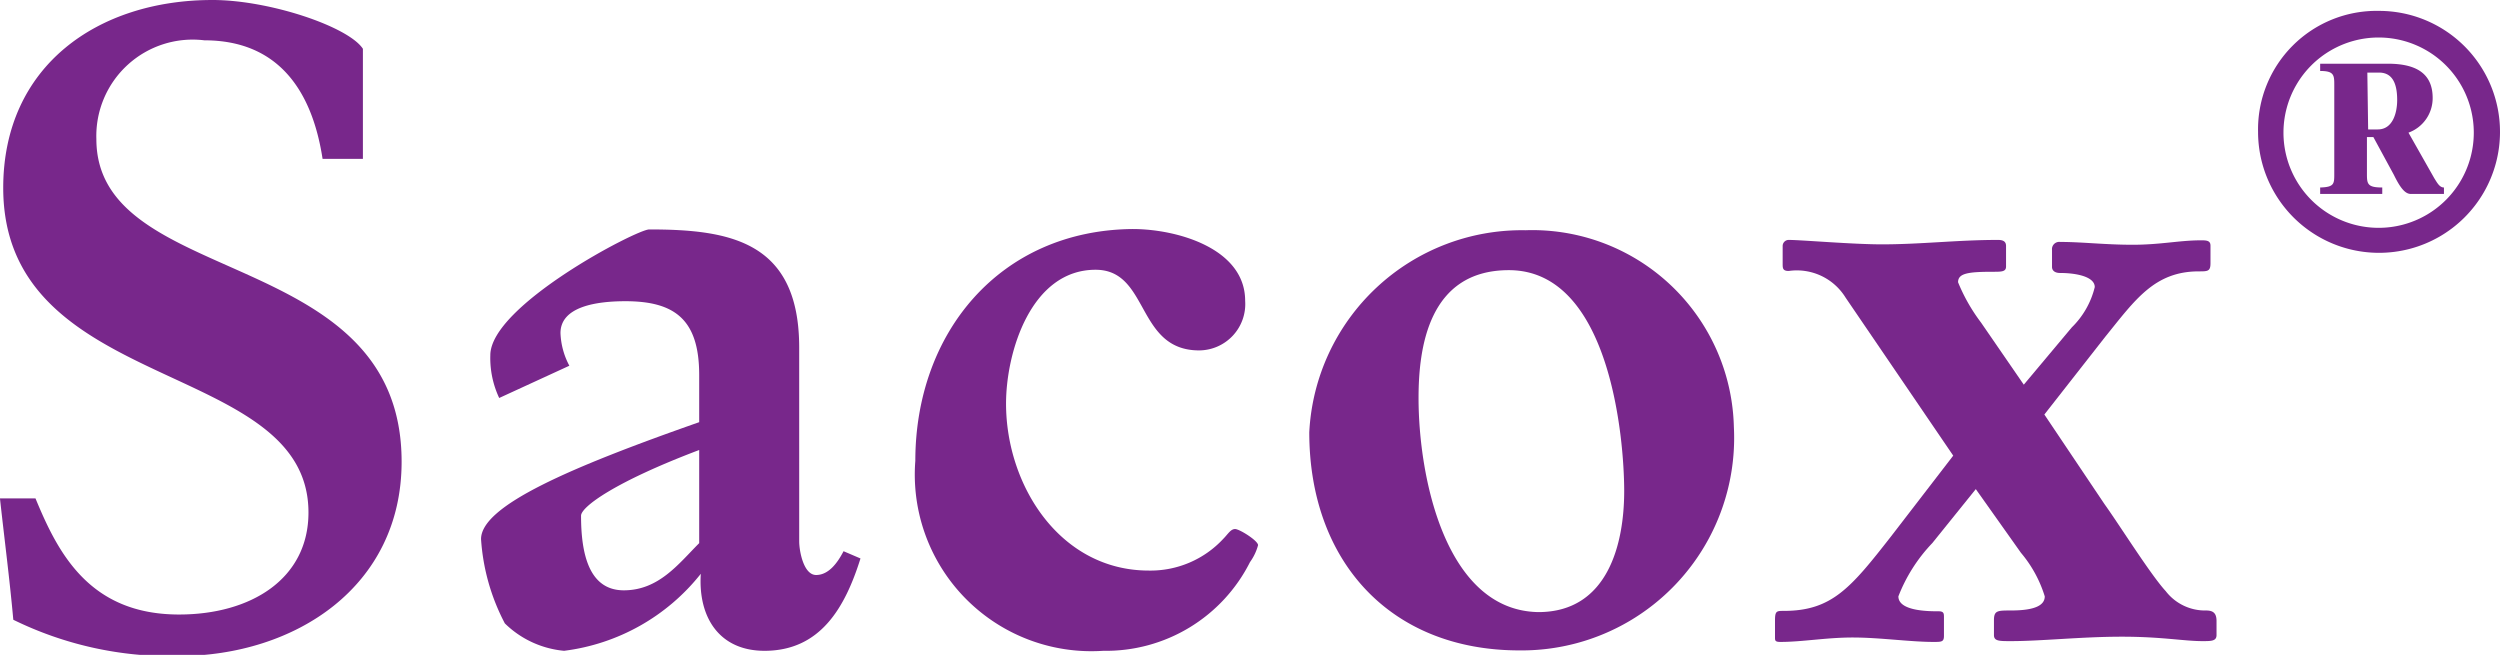
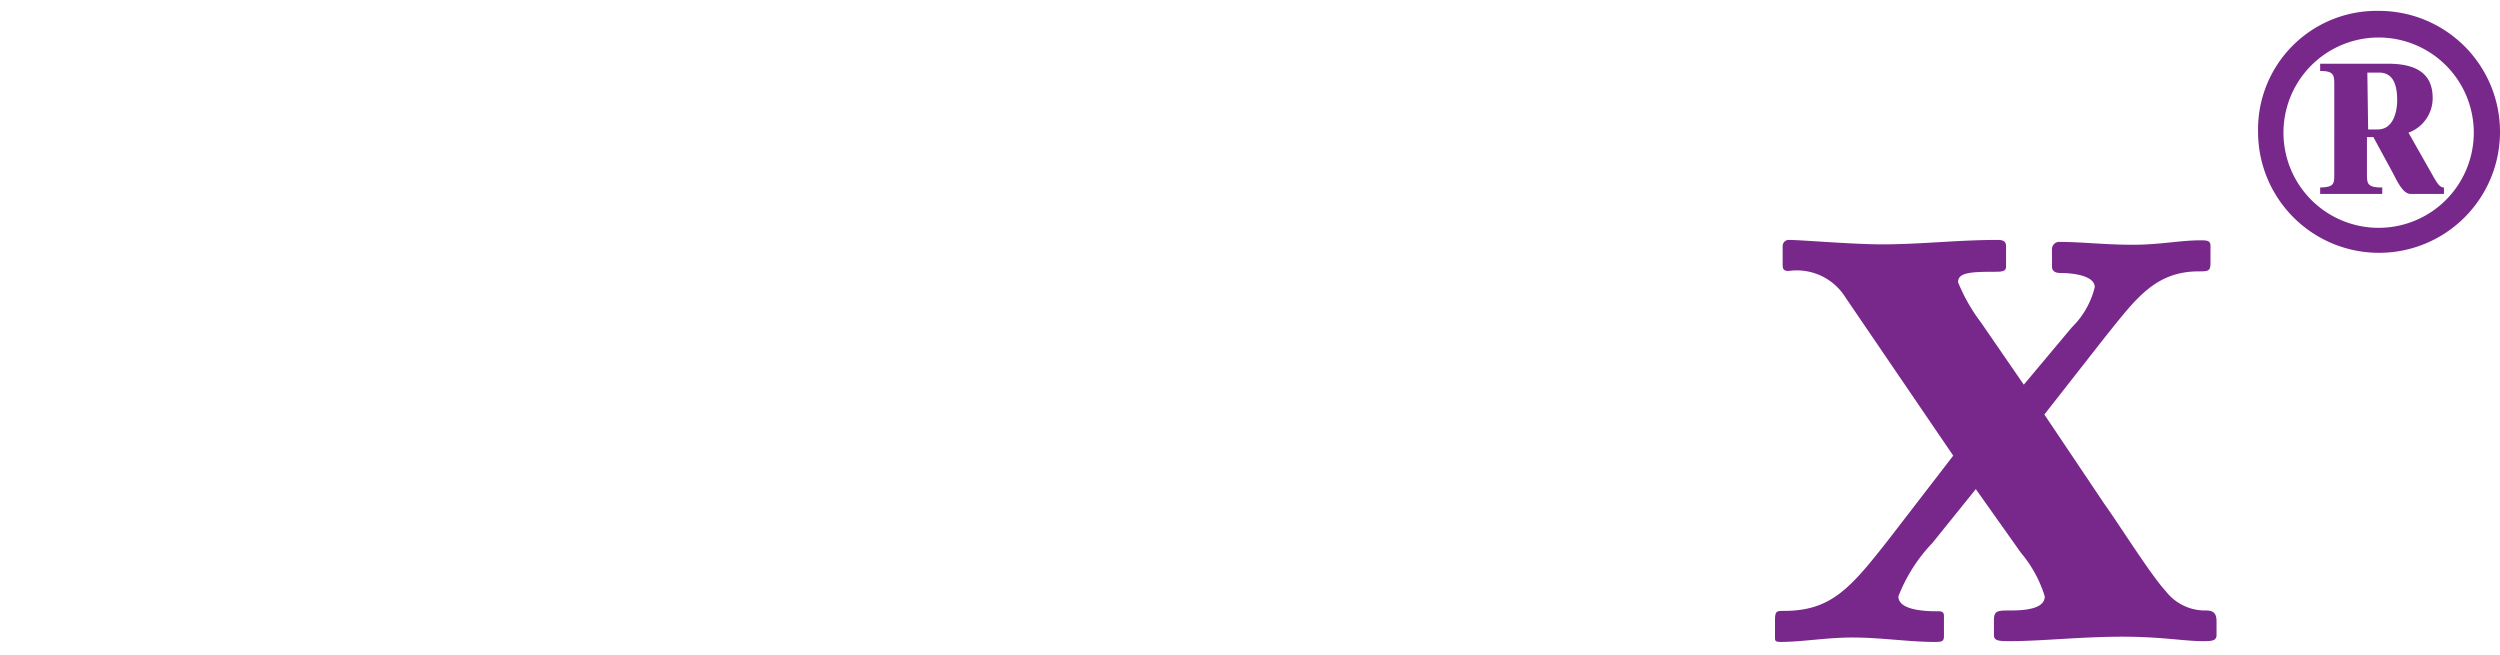
<svg xmlns="http://www.w3.org/2000/svg" id="Layer_1" data-name="Layer 1" viewBox="0 0 62 16.24">
  <defs>
    <style>.cls-1{fill:#78278b;}</style>
  </defs>
  <title>Sacox</title>
-   <path class="cls-1" d="M0,12.37c.11,1,.24,2,.33,3a8.82,8.82,0,0,0,4.09.9c2.9,0,5.54-1.72,5.54-4.82,0-5.39-7.57-4.27-7.57-8A2.39,2.39,0,0,1,5.07,1C6.85,1,7.73,2.18,8,3.94H9V1.21C8.64.66,6.68,0,5.27,0,2.43,0,.08,1.63.08,4.66c0,5.15,7.57,4.22,7.57,8.05,0,1.65-1.43,2.53-3.21,2.53-2.22,0-3-1.52-3.56-2.88H0Z" />
-   <path class="cls-1" d="M17.34,13.47c-.51.51-1,1.17-1.87,1.17s-1.06-.92-1.06-1.85c0-.22.84-.84,2.93-1.63Zm-3.22-4.4a1.86,1.86,0,0,1-.22-.81c0-.66.9-.79,1.61-.79,1.23,0,1.83.46,1.83,1.83v1.17c-3.19,1.12-5.41,2.07-5.41,2.9a5.21,5.21,0,0,0,.59,2.09,2.41,2.41,0,0,0,1.47.68,5.14,5.14,0,0,0,3.39-1.91c-.07,1.08.46,1.91,1.58,1.91,1.39,0,2-1.08,2.38-2.29l-.42-.18c-.15.29-.37.59-.68.59s-.42-.59-.42-.84V8.62c0-2.64-1.72-2.93-3.72-2.93-.31,0-3.94,1.89-3.94,3.12a2.33,2.33,0,0,0,.22,1.06Z" />
-   <path class="cls-1" d="M22.7,11.43a4.38,4.38,0,0,0,4.66,4.71A4,4,0,0,0,31,13.94a1.28,1.28,0,0,0,.2-.42c0-.11-.46-.4-.57-.4s-.18.13-.29.24a2.46,2.46,0,0,1-1.85.79c-2.2,0-3.54-2.11-3.54-4.14,0-1.28.62-3.32,2.22-3.32,1.34,0,1,2,2.57,2a1.15,1.15,0,0,0,1.14-1.23c0-1.3-1.69-1.78-2.79-1.78C24.79,5.71,22.7,8.26,22.7,11.43Z" />
-   <path class="cls-1" d="M35.18,9.87c0-1.23.24-3.17,2.24-3.17,2.51,0,2.86,4.18,2.86,5.48s-.4,3-2.13,3C35.84,15.14,35.18,11.82,35.18,9.87Zm-2.71.85c0,3.19,2,5.41,5.21,5.41A5.27,5.27,0,0,0,43,10.59a5,5,0,0,0-5.17-4.88A5.28,5.28,0,0,0,32.47,10.72Z" />
  <path class="cls-1" d="M48.44,11.3l-1.54,2c-1,1.28-1.47,1.85-2.66,1.85-.18,0-.22,0-.22.24v.42c0,.07,0,.11.13.11.55,0,1.14-.11,1.8-.11s1.43.11,2,.11c.2,0,.26,0,.26-.15v-.46c0-.09,0-.15-.13-.15-.24,0-1,0-1-.37a4,4,0,0,1,.84-1.32L49,12.13l1.12,1.58a3.07,3.07,0,0,1,.59,1.08c0,.22-.24.35-.84.35-.33,0-.42,0-.42.24v.37c0,.15.13.15.42.15.75,0,1.76-.11,2.75-.11s1.54.11,2,.11c.22,0,.35,0,.35-.15V15.4c0-.2-.09-.26-.26-.26a1.23,1.23,0,0,1-1-.48c-.37-.4-1.14-1.63-1.52-2.16L50.7,10.28l1.52-1.94c.73-.9,1.21-1.61,2.31-1.61.22,0,.29,0,.29-.2V6.09c0-.13-.11-.13-.24-.13-.53,0-1,.11-1.69.11S51.64,6,51.09,6a.18.18,0,0,0-.2.2v.42c0,.09.07.15.2.15.4,0,.86.09.86.35a2.09,2.09,0,0,1-.57,1L50.19,9.54,49.13,8a4.42,4.42,0,0,1-.57-1c0-.22.24-.26.86-.26.22,0,.33,0,.33-.13V6.1c0-.11-.07-.15-.2-.15-1,0-1.91.11-2.88.11-.73,0-2-.11-2.31-.11a.15.15,0,0,0-.15.15v.44c0,.11,0,.18.15.18a1.42,1.42,0,0,1,1.41.66Z" />
  <path class="cls-1" d="M58.71,1.8H59c.28,0,.45.19.45.68,0,.32-.11.73-.48.73h-.24Zm-1.17-.2v.16c.34,0,.35.1.35.34V4.31c0,.25,0,.33-.35.34v.16h1.54V4.65c-.37,0-.38-.09-.38-.34V3.4h.16l.51.94c.17.35.29.47.42.47h.82V4.65c-.11,0-.17-.12-.24-.23l-.64-1.13a.91.91,0,0,0,.6-.86c0-.58-.37-.85-1.11-.85H57.54Zm-.91,1.69a2.36,2.36,0,1,1,4.72,0,2.36,2.36,0,1,1-4.72,0ZM59,.27a2.94,2.94,0,0,0-3,3,3,3,0,0,0,6,0A3,3,0,0,0,59,.27Z" />
</svg>